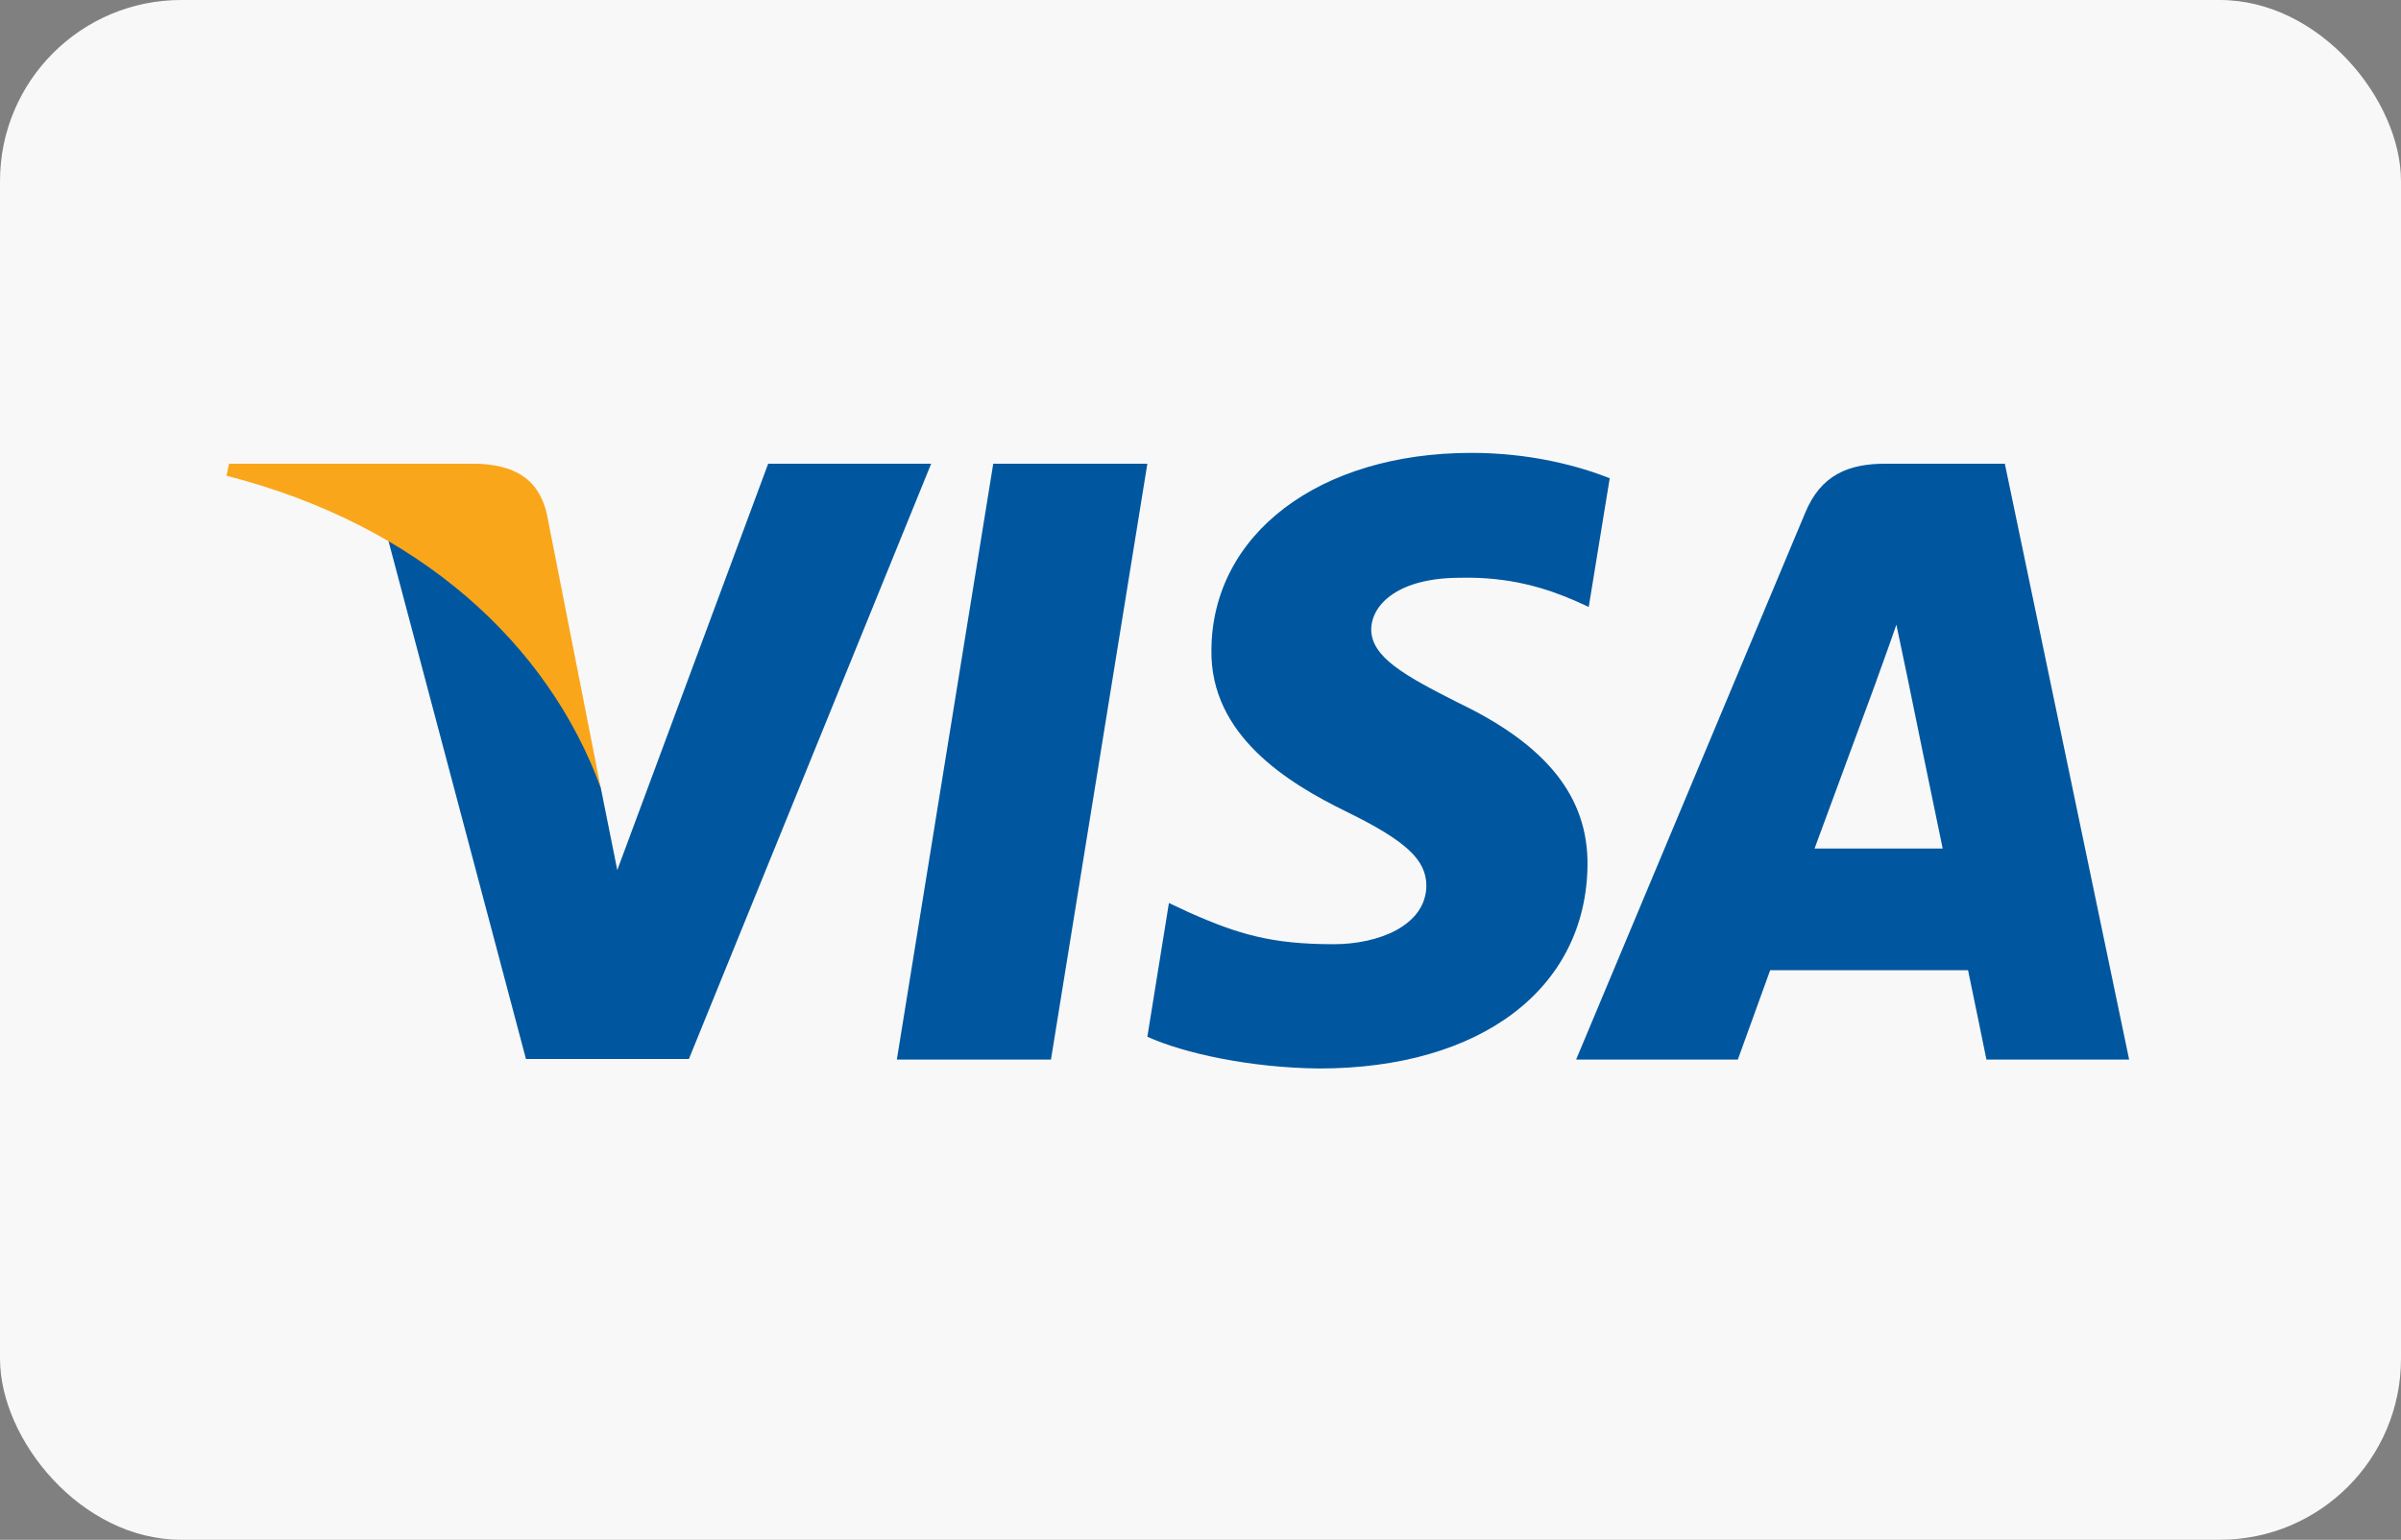
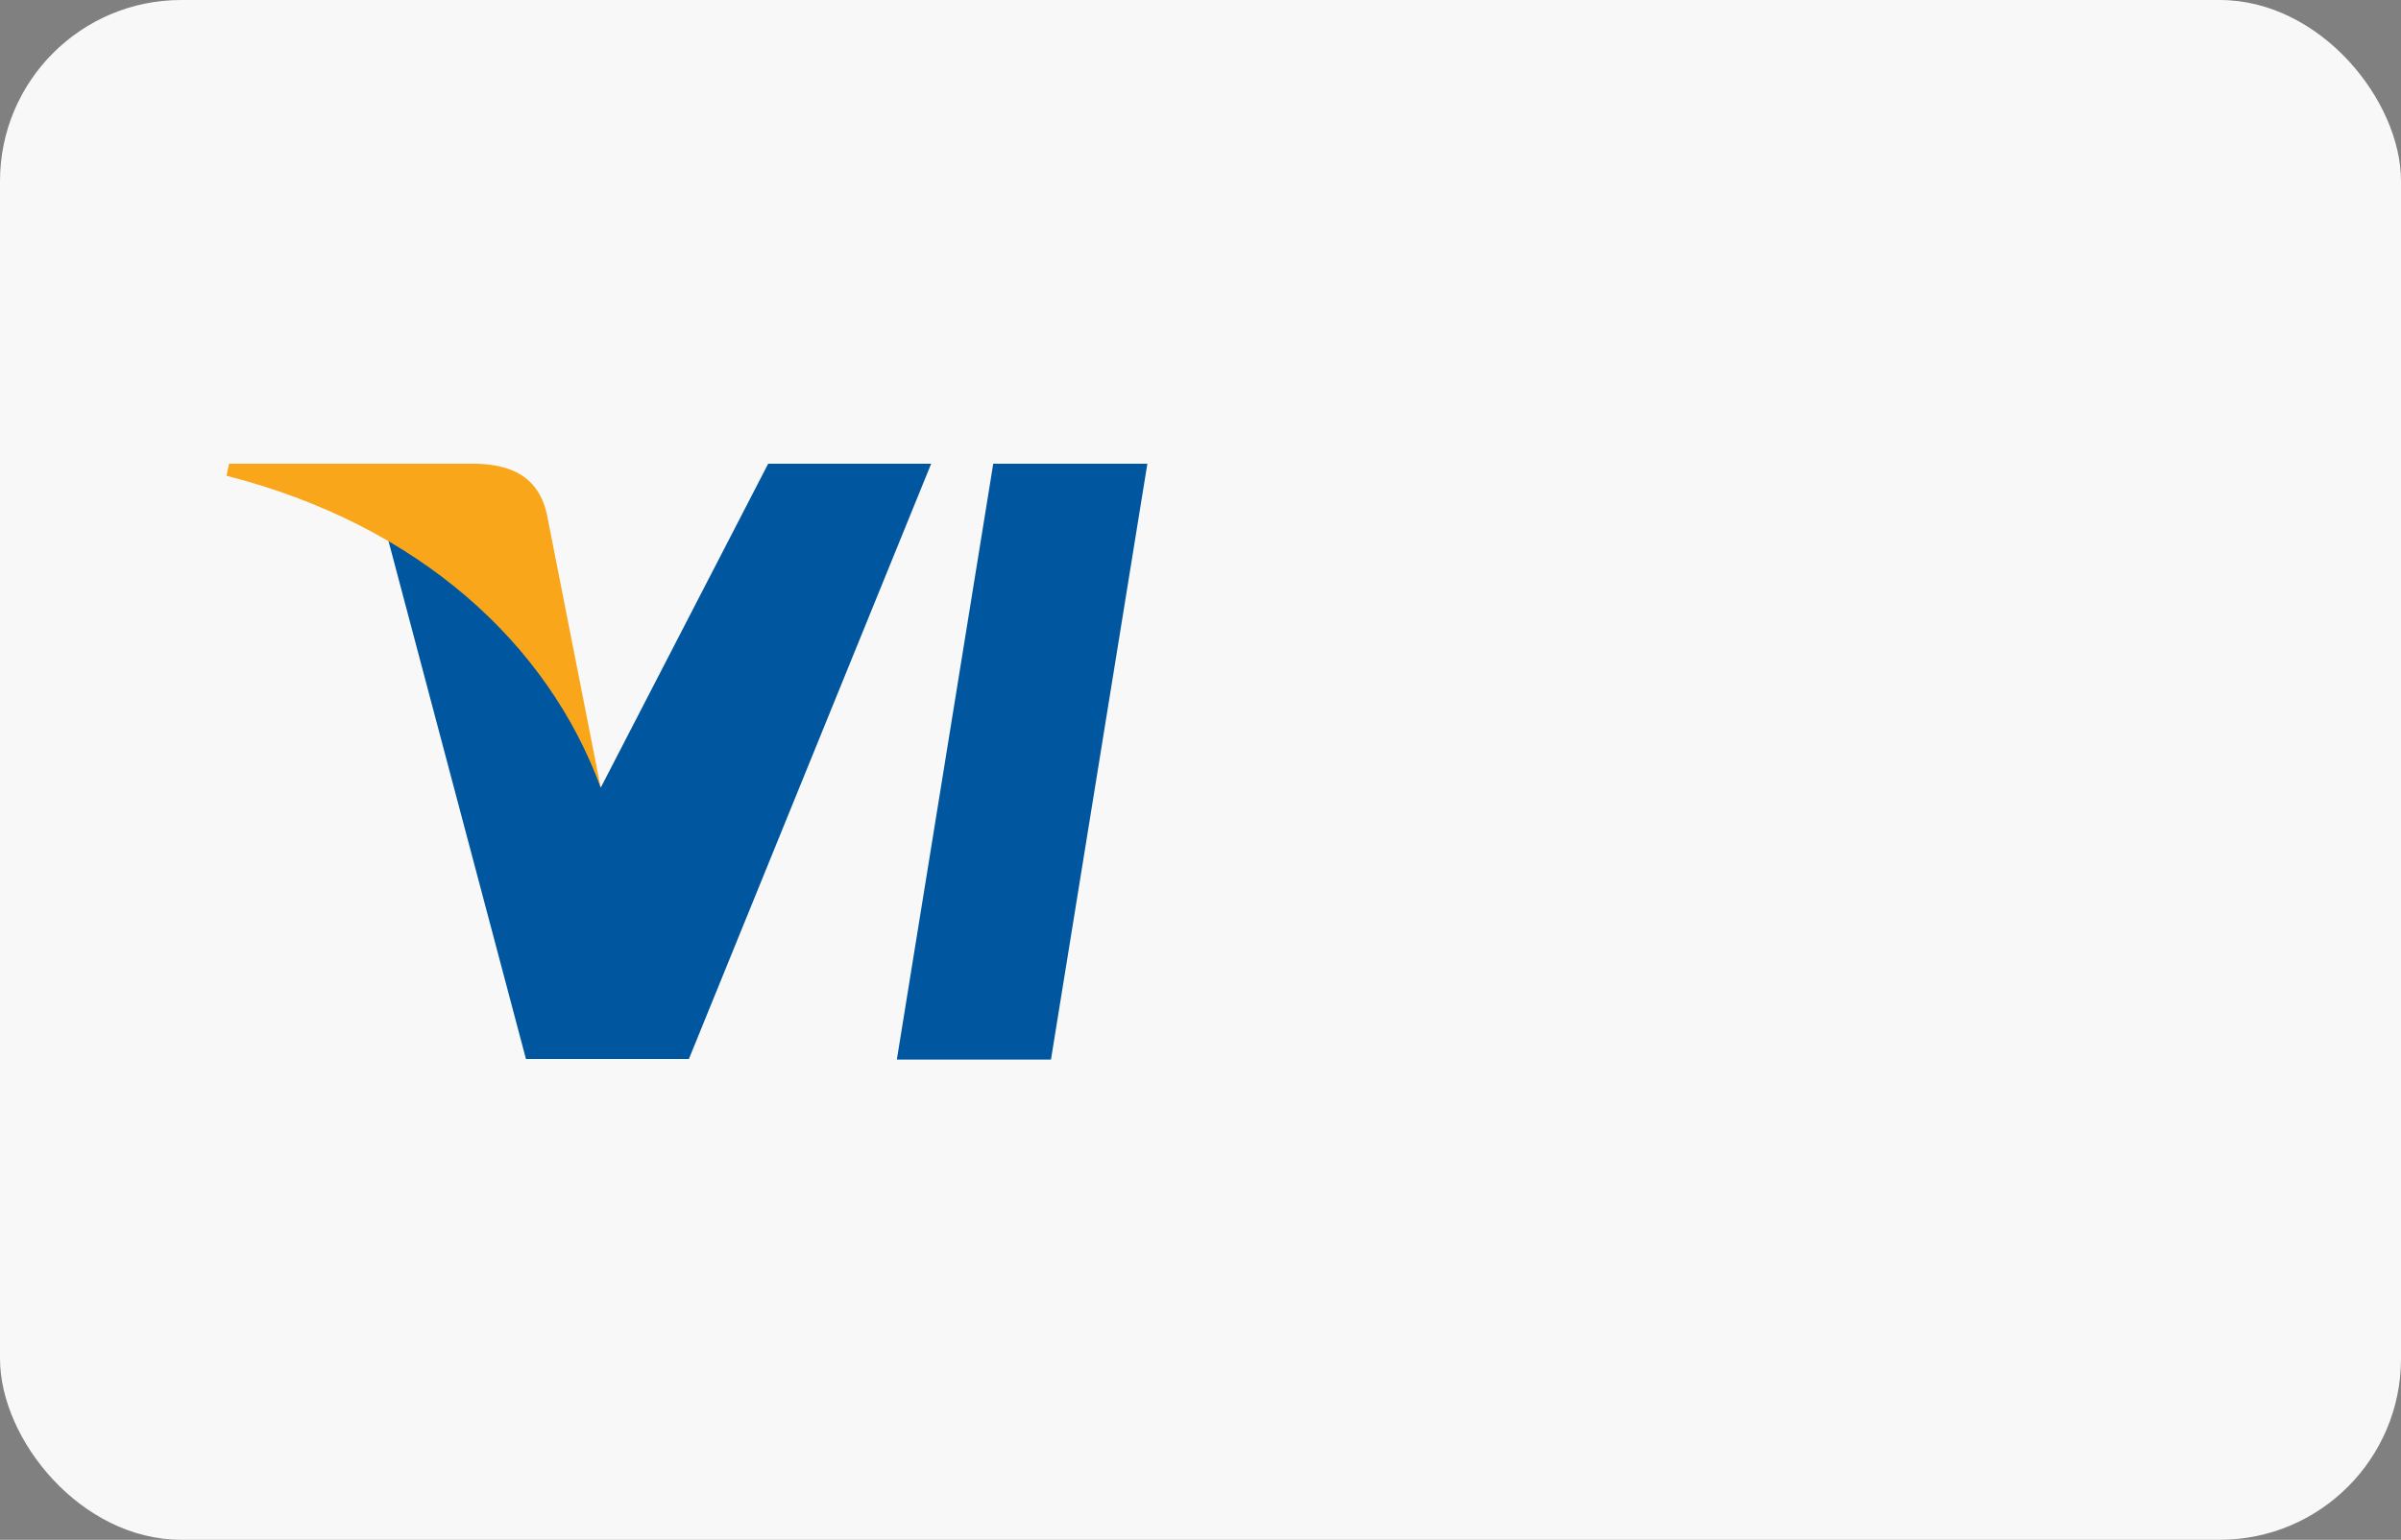
<svg xmlns="http://www.w3.org/2000/svg" width="53" height="34" viewBox="0 0 53 34" fill="none">
  <rect x="0" y="0" width="53" height="34" fill="#808080" stroke="none" />
  <rect width="53" height="34" rx="4" fill="#F8F8F8" />
  <path d="M23.199 23.397H19.797L21.925 10.239H25.327L23.199 23.397Z" fill="#00579F" />
-   <path d="M35.533 10.56C34.861 10.294 33.797 10 32.481 10C29.121 10 26.755 11.792 26.741 14.353C26.713 16.243 28.435 17.293 29.722 17.923C31.039 18.567 31.486 18.987 31.486 19.561C31.473 20.443 30.422 20.849 29.443 20.849C28.085 20.849 27.357 20.639 26.251 20.149L25.803 19.939L25.327 22.892C26.125 23.256 27.595 23.579 29.121 23.593C32.691 23.593 35.015 21.829 35.043 19.099C35.056 17.601 34.147 16.453 32.187 15.516C30.997 14.914 30.268 14.508 30.268 13.892C30.282 13.332 30.884 12.758 32.228 12.758C33.334 12.73 34.147 12.996 34.762 13.262L35.07 13.402L35.533 10.56Z" fill="#00579F" />
-   <path d="M40.055 18.736C40.335 17.98 41.413 15.054 41.413 15.054C41.399 15.082 41.693 14.284 41.861 13.794L42.099 14.928C42.099 14.928 42.743 18.078 42.883 18.736C42.351 18.736 40.727 18.736 40.055 18.736ZM44.255 10.239H41.623C40.812 10.239 40.195 10.477 39.845 11.331L34.791 23.397H38.361C38.361 23.397 38.949 21.773 39.075 21.423C39.467 21.423 42.94 21.423 43.443 21.423C43.541 21.885 43.849 23.397 43.849 23.397H46.999L44.255 10.239Z" fill="#00579F" />
-   <path d="M16.957 10.239L13.626 19.212L13.261 17.392C12.645 15.292 10.713 13.011 8.557 11.876L11.61 23.383H15.207L20.555 10.239H16.957Z" fill="#00579F" />
+   <path d="M16.957 10.239L13.261 17.392C12.645 15.292 10.713 13.011 8.557 11.876L11.61 23.383H15.207L20.555 10.239H16.957Z" fill="#00579F" />
  <path d="M10.53 10.239H5.056L5 10.505C9.27 11.597 12.098 14.229 13.26 17.392L12.07 11.345C11.874 10.505 11.272 10.267 10.53 10.239Z" fill="#FAA61A" />
</svg>